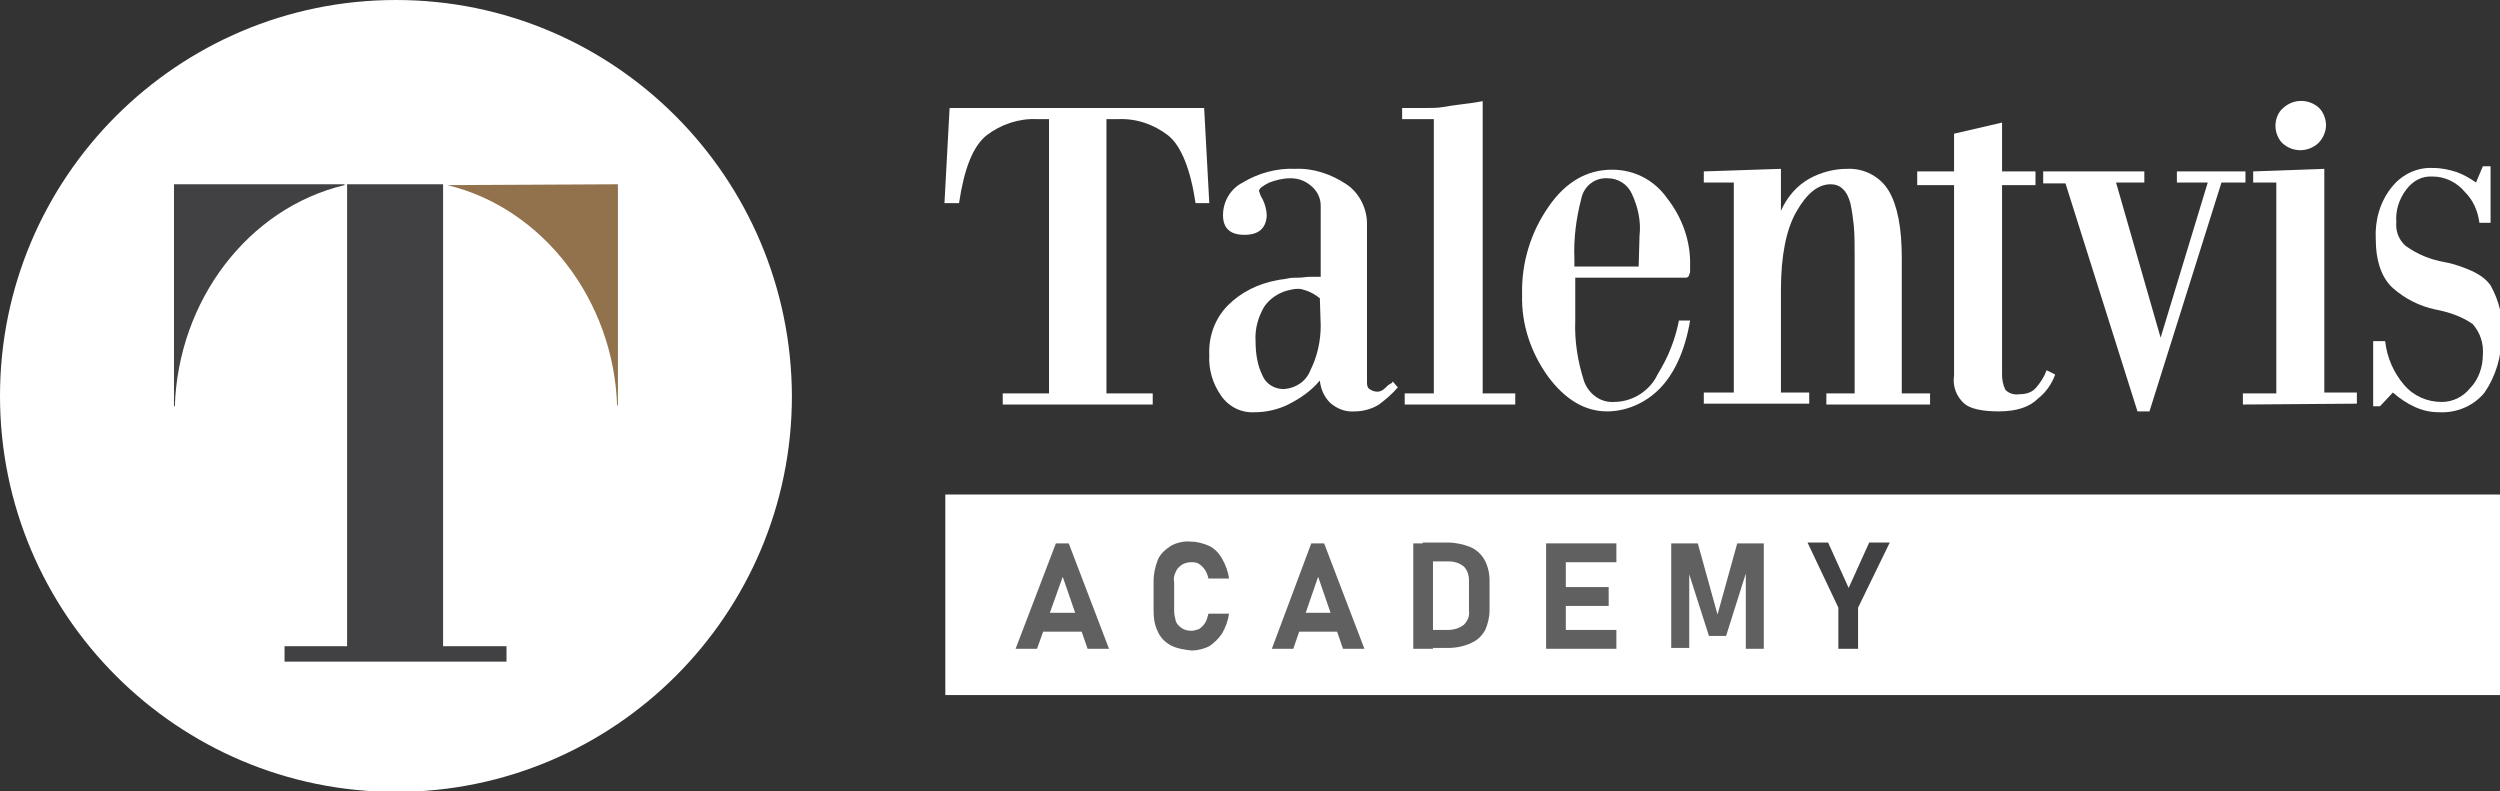
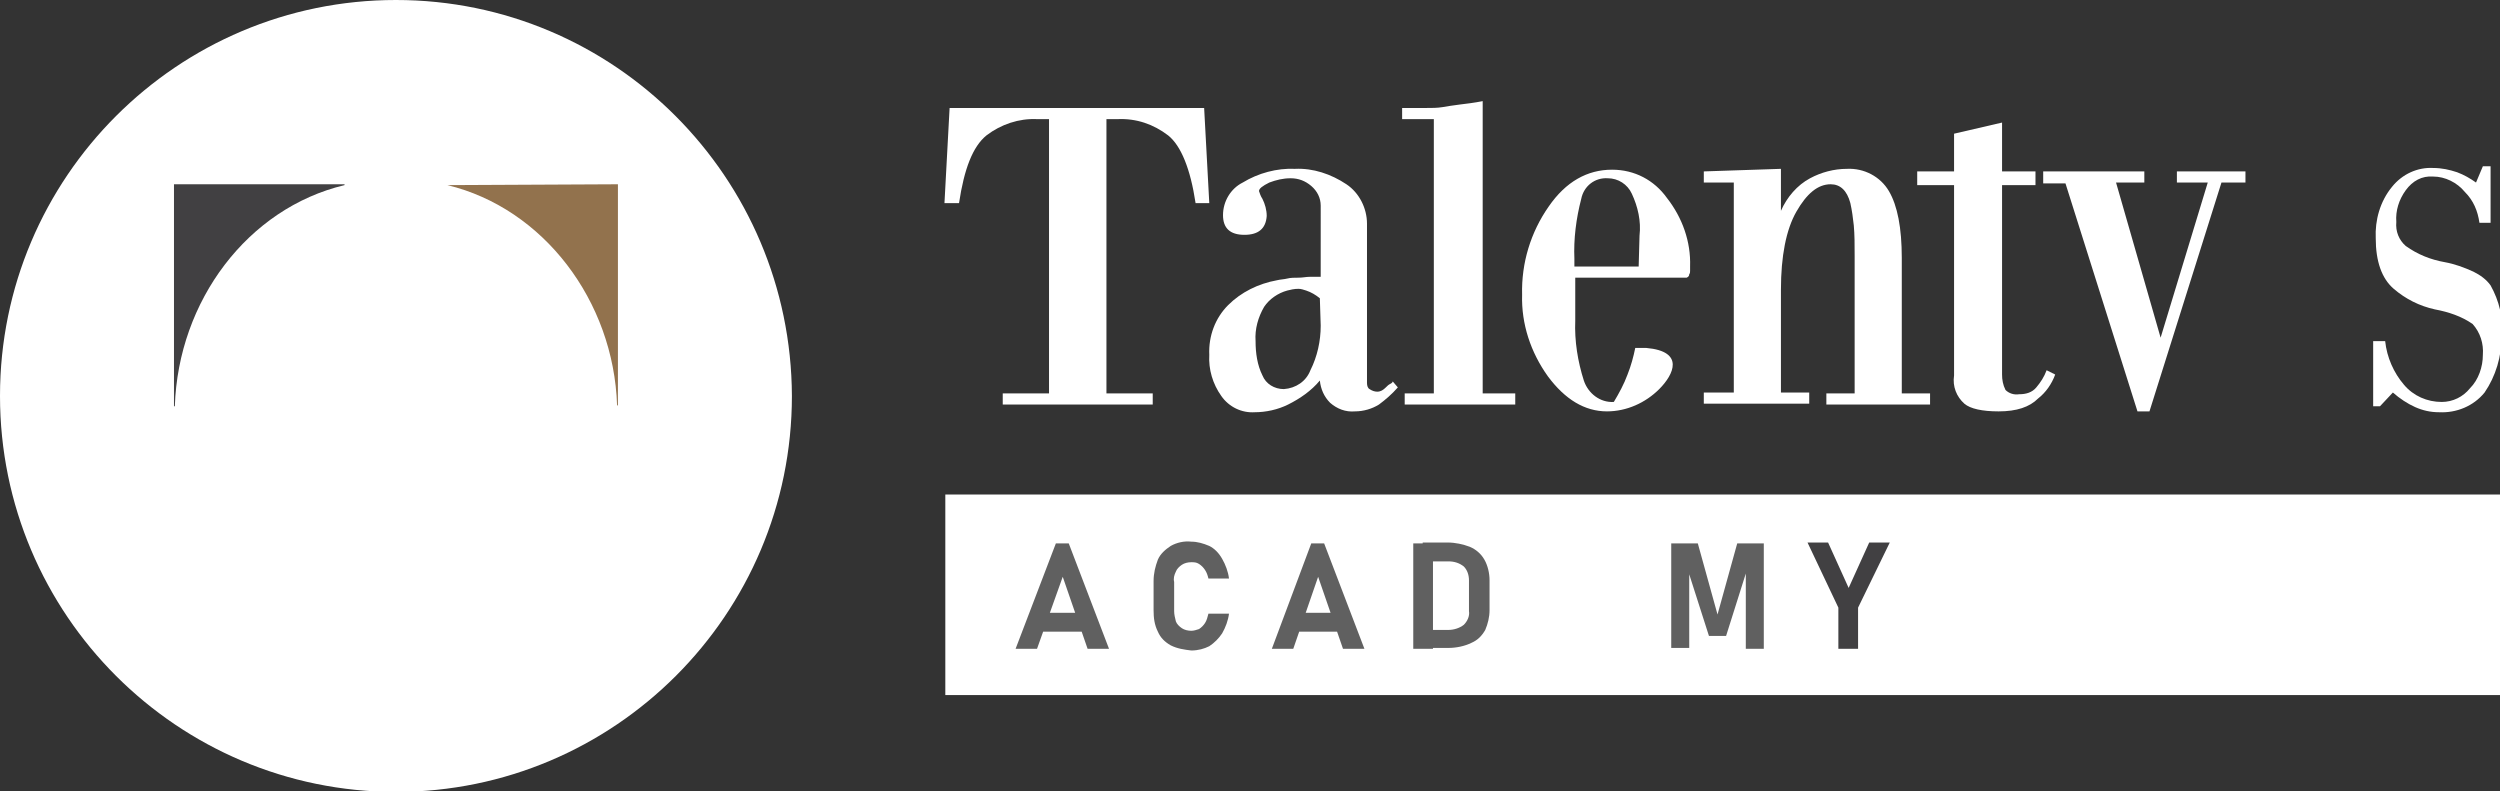
<svg xmlns="http://www.w3.org/2000/svg" version="1.1" id="Layer_1" x="0px" y="0px" viewBox="0 0 291.7 92.3" style="enable-background:new 0 0 291.7 92.3;" xml:space="preserve">
  <rect x="0" y="0" width="291.7" height="92.3" fill="#333333" stroke="none" />
  <style type="text/css">
	.st0{fill:#FFFFFF;}
	.st1{fill:#414042;}
	.st2{fill:#92724D;}
	.st3{fill:#606060;}
</style>
  <g id="Layer_2_00000173880969153094440610000012542463027164995002_">
    <g id="Layer_1-2">
      <rect x="110.3" y="57.7" class="st0" width="181.4" height="23.4" />
      <path class="st0" d="M46.2,0C20.7,0,0,20.7,0,46.2s20.7,46.2,46.2,46.2c25.5,0,46.2-20.7,46.2-46.2C92.3,20.7,71.7,0,46.2,0z" />
      <path class="st1" d="M20.4,47.4h-0.1V21.5h19.9v0.1C28.9,24.3,20.8,35.1,20.4,47.4z" />
-       <polygon class="st1" points="59.1,77.2 33.2,77.2 33.2,75.4 40.5,75.4 40.5,21.9 40.5,21.5 51.7,21.5 51.7,75.4 59.1,75.4   " />
      <path class="st2" d="M52.2,21.6L52.2,21.6l19.9-0.1v25.8H72C71.6,35.1,63.4,24.3,52.2,21.6z" />
      <path class="st0" d="M139.5,23.7c-0.6-4-1.7-6.7-3.2-7.9c-1.7-1.3-3.7-2-5.9-1.9h-1.3v32h5.4v1.3h-17.5v-1.3h5.4v-32h-1.4    c-2.1-0.1-4.2,0.6-5.9,1.9c-1.6,1.3-2.6,3.9-3.2,7.9h-1.7l0.6-11.1h29.7l0.6,11.1H139.5z" />
      <path class="st0" d="M160.9,47.2c-0.8,0.5-1.8,0.8-2.8,0.8c-1.1,0.1-2.1-0.3-2.9-1c-0.7-0.7-1.1-1.6-1.2-2.6    c-1,1.2-2.3,2.1-3.7,2.8c-1.2,0.6-2.6,0.9-3.9,0.9c-1.5,0.1-3-0.6-3.9-1.9c-1-1.4-1.5-3.1-1.4-4.8c-0.1-2.2,0.7-4.3,2.2-5.8    c1.5-1.5,3.5-2.5,5.7-2.9c0.4-0.1,0.8-0.1,1.2-0.2s0.8-0.1,1.3-0.1s0.9-0.1,1.3-0.1h1.3V24c0-0.9-0.4-1.7-1.1-2.3    c-0.7-0.6-1.5-0.9-2.4-0.9c-0.9,0-1.7,0.2-2.5,0.5c-0.8,0.4-1.2,0.7-1.2,1c0.1,0.3,0.2,0.6,0.4,0.9c0.3,0.6,0.5,1.3,0.5,2    c-0.1,1.5-1,2.2-2.6,2.2c-1.7,0-2.5-0.8-2.5-2.3c0-1.6,0.9-3.1,2.3-3.8c1.8-1.1,4-1.7,6.1-1.6c2.1-0.1,4.2,0.6,6,1.8    c1.5,1,2.4,2.8,2.4,4.6v18.6c0,0.3,0.1,0.6,0.3,0.7c0.3,0.2,0.6,0.3,0.9,0.3c0.4,0,0.7-0.2,1-0.5c0.2-0.2,0.3-0.3,0.5-0.4    c0.2-0.1,0.3-0.2,0.3-0.3l0.6,0.7C162.4,46,161.7,46.6,160.9,47.2z M154,34.8c-0.5-0.4-1-0.7-1.6-0.9c-0.3-0.1-0.6-0.2-0.9-0.2    c-0.5,0-0.9,0.1-1.3,0.2c-1.1,0.3-2.1,1-2.7,1.9c-0.7,1.2-1.1,2.6-1,4c0,1.4,0.2,2.8,0.8,4c0.4,1,1.4,1.6,2.5,1.6    c1.4-0.1,2.6-0.9,3.1-2.2c0.8-1.6,1.2-3.4,1.2-5.2L154,34.8z" />
      <path class="st0" d="M163.9,47.2v-1.3h3.4v-32h-3.7v-1.3c1,0,1.9,0,2.7,0s1.4,0,2-0.1c0.6-0.1,1.2-0.2,2-0.3s1.7-0.2,2.7-0.4v34.1    h3.8v1.3L163.9,47.2z" />
-       <path class="st0" d="M193.6,45.4c-1.6,1.6-3.8,2.6-6.1,2.6c-2.6,0-4.9-1.4-6.9-4.1c-2-2.8-3.1-6.1-3-9.5c-0.1-3.7,1-7.3,3.1-10.3    c2-2.9,4.5-4.3,7.4-4.3c2.6,0,4.9,1.2,6.4,3.3c1.8,2.3,2.8,5.1,2.7,8c0,0.2,0,0.4,0,0.5c0,0.1,0,0.3-0.1,0.4    c0,0.2-0.1,0.3-0.3,0.4c0,0-0.1,0-0.1,0h-12.9v5c-0.1,2.4,0.3,4.8,1,7c0.5,1.5,1.9,2.6,3.5,2.5c2.2,0,4.2-1.3,5.1-3.2    c0.6-1,1.2-2.1,1.6-3.2c0.4-1,0.7-2.1,0.9-3.1h1.3C196.6,41,195.3,43.7,193.6,45.4z M190.4,22.6c-0.5-1.1-1.6-1.8-2.8-1.8    c-1.5-0.1-2.8,0.9-3.1,2.4c-0.6,2.3-0.9,4.7-0.8,7v0.9h7.5l0.1-3.6C191.5,25.8,191.1,24.1,190.4,22.6L190.4,22.6z" />
+       <path class="st0" d="M193.6,45.4c-1.6,1.6-3.8,2.6-6.1,2.6c-2.6,0-4.9-1.4-6.9-4.1c-2-2.8-3.1-6.1-3-9.5c-0.1-3.7,1-7.3,3.1-10.3    c2-2.9,4.5-4.3,7.4-4.3c2.6,0,4.9,1.2,6.4,3.3c1.8,2.3,2.8,5.1,2.7,8c0,0.2,0,0.4,0,0.5c0,0.1,0,0.3-0.1,0.4    c0,0.2-0.1,0.3-0.3,0.4c0,0-0.1,0-0.1,0h-12.9v5c-0.1,2.4,0.3,4.8,1,7c0.5,1.5,1.9,2.6,3.5,2.5c0.6-1,1.2-2.1,1.6-3.2c0.4-1,0.7-2.1,0.9-3.1h1.3C196.6,41,195.3,43.7,193.6,45.4z M190.4,22.6c-0.5-1.1-1.6-1.8-2.8-1.8    c-1.5-0.1-2.8,0.9-3.1,2.4c-0.6,2.3-0.9,4.7-0.8,7v0.9h7.5l0.1-3.6C191.5,25.8,191.1,24.1,190.4,22.6L190.4,22.6z" />
      <path class="st0" d="M213.1,47.2v-1.3h3.3v-16c0-1.4,0-2.5-0.1-3.6c-0.1-0.9-0.2-1.7-0.4-2.6c-0.4-1.5-1.2-2.2-2.3-2.2    c-1.5,0-2.8,1.1-4,3.2c-1.2,2.1-1.8,5.2-1.8,9.1v12h3.3v1.3h-12.3v-1.3h3.5V21.3h-3.5V20l9-0.3v4.9c0.7-1.6,1.9-3,3.4-3.8    c1.3-0.7,2.8-1.1,4.3-1.1c2-0.1,3.9,0.9,4.9,2.6c1,1.7,1.5,4.3,1.5,7.8v15.8h3.3v1.3L213.1,47.2z" />
      <path class="st0" d="M237.8,46.5c-1,1-2.5,1.5-4.6,1.5c-1.9,0-3.3-0.3-4-0.9c-0.9-0.8-1.4-2-1.2-3.3V21.6h-4.3V20h4.3v-4.4    l5.6-1.3V20h3.9v1.6h-3.9v22.1c0,0.6,0.1,1.2,0.4,1.8c0.4,0.4,1,0.6,1.6,0.5c0.8,0,1.5-0.2,2-0.8c0.5-0.6,0.9-1.2,1.2-2l1,0.5    C239.4,44.8,238.7,45.8,237.8,46.5z" />
      <path class="st0" d="M259.2,21.3L250.8,48h-1.4l-8.4-26.6h-2.6V20h11.8v1.3h-3.3l5.2,18.1l5.5-18.1H254V20h8v1.3H259.2z" />
-       <path class="st0" d="M261.7,47.2v-1.3h3.9V21.3h-2.7V20l8.3-0.3v26.1h3.8v1.3L261.7,47.2z M270.5,16.7c-1.2,1.1-3,1.1-4.2,0    c-0.5-0.5-0.8-1.3-0.8-2c0-0.8,0.3-1.6,0.9-2.1c1.2-1.1,3-1.1,4.2,0c0.5,0.5,0.8,1.3,0.8,2C271.4,15.3,271.1,16.1,270.5,16.7z" />
      <path class="st0" d="M289.9,45.8c-1.3,1.6-3.3,2.4-5.3,2.3c-1,0-1.9-0.2-2.8-0.6c-0.9-0.4-1.8-1-2.6-1.7l-1.5,1.6h-0.8v-7.6h1.4    c0.2,1.9,1,3.7,2.2,5.1c1.1,1.3,2.7,2,4.4,2c1.3,0,2.5-0.6,3.3-1.6c1-1,1.5-2.5,1.5-3.9c0.1-1.3-0.3-2.6-1.2-3.6    c-1.3-0.9-2.8-1.4-4.4-1.7c-1.8-0.4-3.4-1.2-4.8-2.4c-1.4-1.2-2.1-3.2-2.1-5.9c-0.1-2.1,0.5-4.3,1.9-6c1.2-1.5,3-2.3,4.8-2.2    c1,0,1.9,0.2,2.8,0.5c0.8,0.3,1.5,0.7,2.2,1.2l0.8-1.9h0.9v6.6h-1.3c-0.2-1.4-0.7-2.6-1.7-3.6c-0.9-1.1-2.3-1.8-3.7-1.8    c-1.3-0.1-2.4,0.5-3.2,1.6c-0.8,1.1-1.2,2.4-1.1,3.7c-0.1,1.1,0.3,2.1,1.1,2.8c1.4,1,2.9,1.6,4.6,1.9c1.1,0.2,2.2,0.6,3.3,1.1    c0.8,0.4,1.5,0.9,2,1.6c1,1.8,1.5,3.8,1.3,5.8C291.9,41.6,291.2,43.9,289.9,45.8z" />
      <path class="st3" d="M123.2,63.4h1.5l4.7,12.3h-2.5l-2.9-8.4l-3,8.4h-2.5L123.2,63.4z M120.8,71.5h6.5v2.2h-6.5L120.8,71.5z" />
      <path class="st3" d="M136.6,75.3c-0.7-0.4-1.2-0.9-1.5-1.6c-0.4-0.8-0.5-1.6-0.5-2.5v-3.4c0-0.9,0.2-1.7,0.5-2.5    c0.3-0.7,0.9-1.2,1.5-1.6c0.7-0.4,1.6-0.6,2.4-0.5c0.7,0,1.4,0.2,2.1,0.5c0.6,0.3,1.1,0.8,1.5,1.5c0.4,0.7,0.7,1.5,0.8,2.3H141    c-0.1-0.4-0.2-0.7-0.4-1c-0.2-0.3-0.4-0.5-0.7-0.7c-0.3-0.2-0.6-0.2-0.9-0.2c-0.4,0-0.8,0.1-1.1,0.3c-0.3,0.2-0.6,0.5-0.7,0.8    c-0.2,0.4-0.3,0.8-0.2,1.2v3.4c0,0.4,0.1,0.8,0.2,1.2c0.1,0.3,0.4,0.6,0.7,0.8c0.3,0.2,0.7,0.3,1.1,0.3c0.3,0,0.6-0.1,0.9-0.2    c0.3-0.2,0.5-0.4,0.7-0.7c0.2-0.3,0.3-0.7,0.4-1.1h2.4c-0.1,0.8-0.4,1.6-0.8,2.3c-0.4,0.6-0.9,1.1-1.5,1.5    c-0.6,0.3-1.3,0.5-2.1,0.5C138.2,75.8,137.4,75.7,136.6,75.3z" />
      <path class="st3" d="M153,63.4h1.5l4.7,12.3h-2.5l-2.9-8.4l-2.9,8.4h-2.5L153,63.4z M150.5,71.5h6.5v2.2h-6.5V71.5z" />
      <path class="st3" d="M164.9,63.4h2.3v12.3h-2.3V63.4z M166,73.5h3c0.6,0,1.3-0.2,1.8-0.6c0.4-0.4,0.7-1,0.6-1.6v-3.6    c0-0.6-0.2-1.2-0.6-1.6c-0.5-0.4-1.1-0.6-1.8-0.6h-3v-2.2h2.9c0.9,0,1.8,0.2,2.6,0.5c0.7,0.3,1.3,0.8,1.7,1.5    c0.4,0.7,0.6,1.6,0.6,2.4v3.5c0,0.8-0.2,1.6-0.5,2.3c-0.4,0.7-0.9,1.2-1.6,1.5c-0.8,0.4-1.8,0.6-2.7,0.6H166L166,73.5z" />
-       <path class="st3" d="M180.4,63.4h2.3v12.3h-2.3V63.4z M181.2,63.4h7.4v2.2h-7.4V63.4z M181.2,68.5h6.5v2.2h-6.5V68.5z M181.2,73.5    h7.4v2.2h-7.4V73.5z" />
      <path class="st3" d="M202.7,63.4h3.1v12.3h-2.1v-9.6l0.1,0.5l-2.4,7.6h-2l-2.4-7.5l0.1-0.7v9.6h-2.1V63.4h3.1l2.3,8.3L202.7,63.4z    " />
      <path class="st1" d="M216.8,70.9v4.8h-2.3v-4.8l-3.6-7.6h2.4l2.4,5.3l2.4-5.3h2.4L216.8,70.9z" />
    </g>
  </g>
</svg>